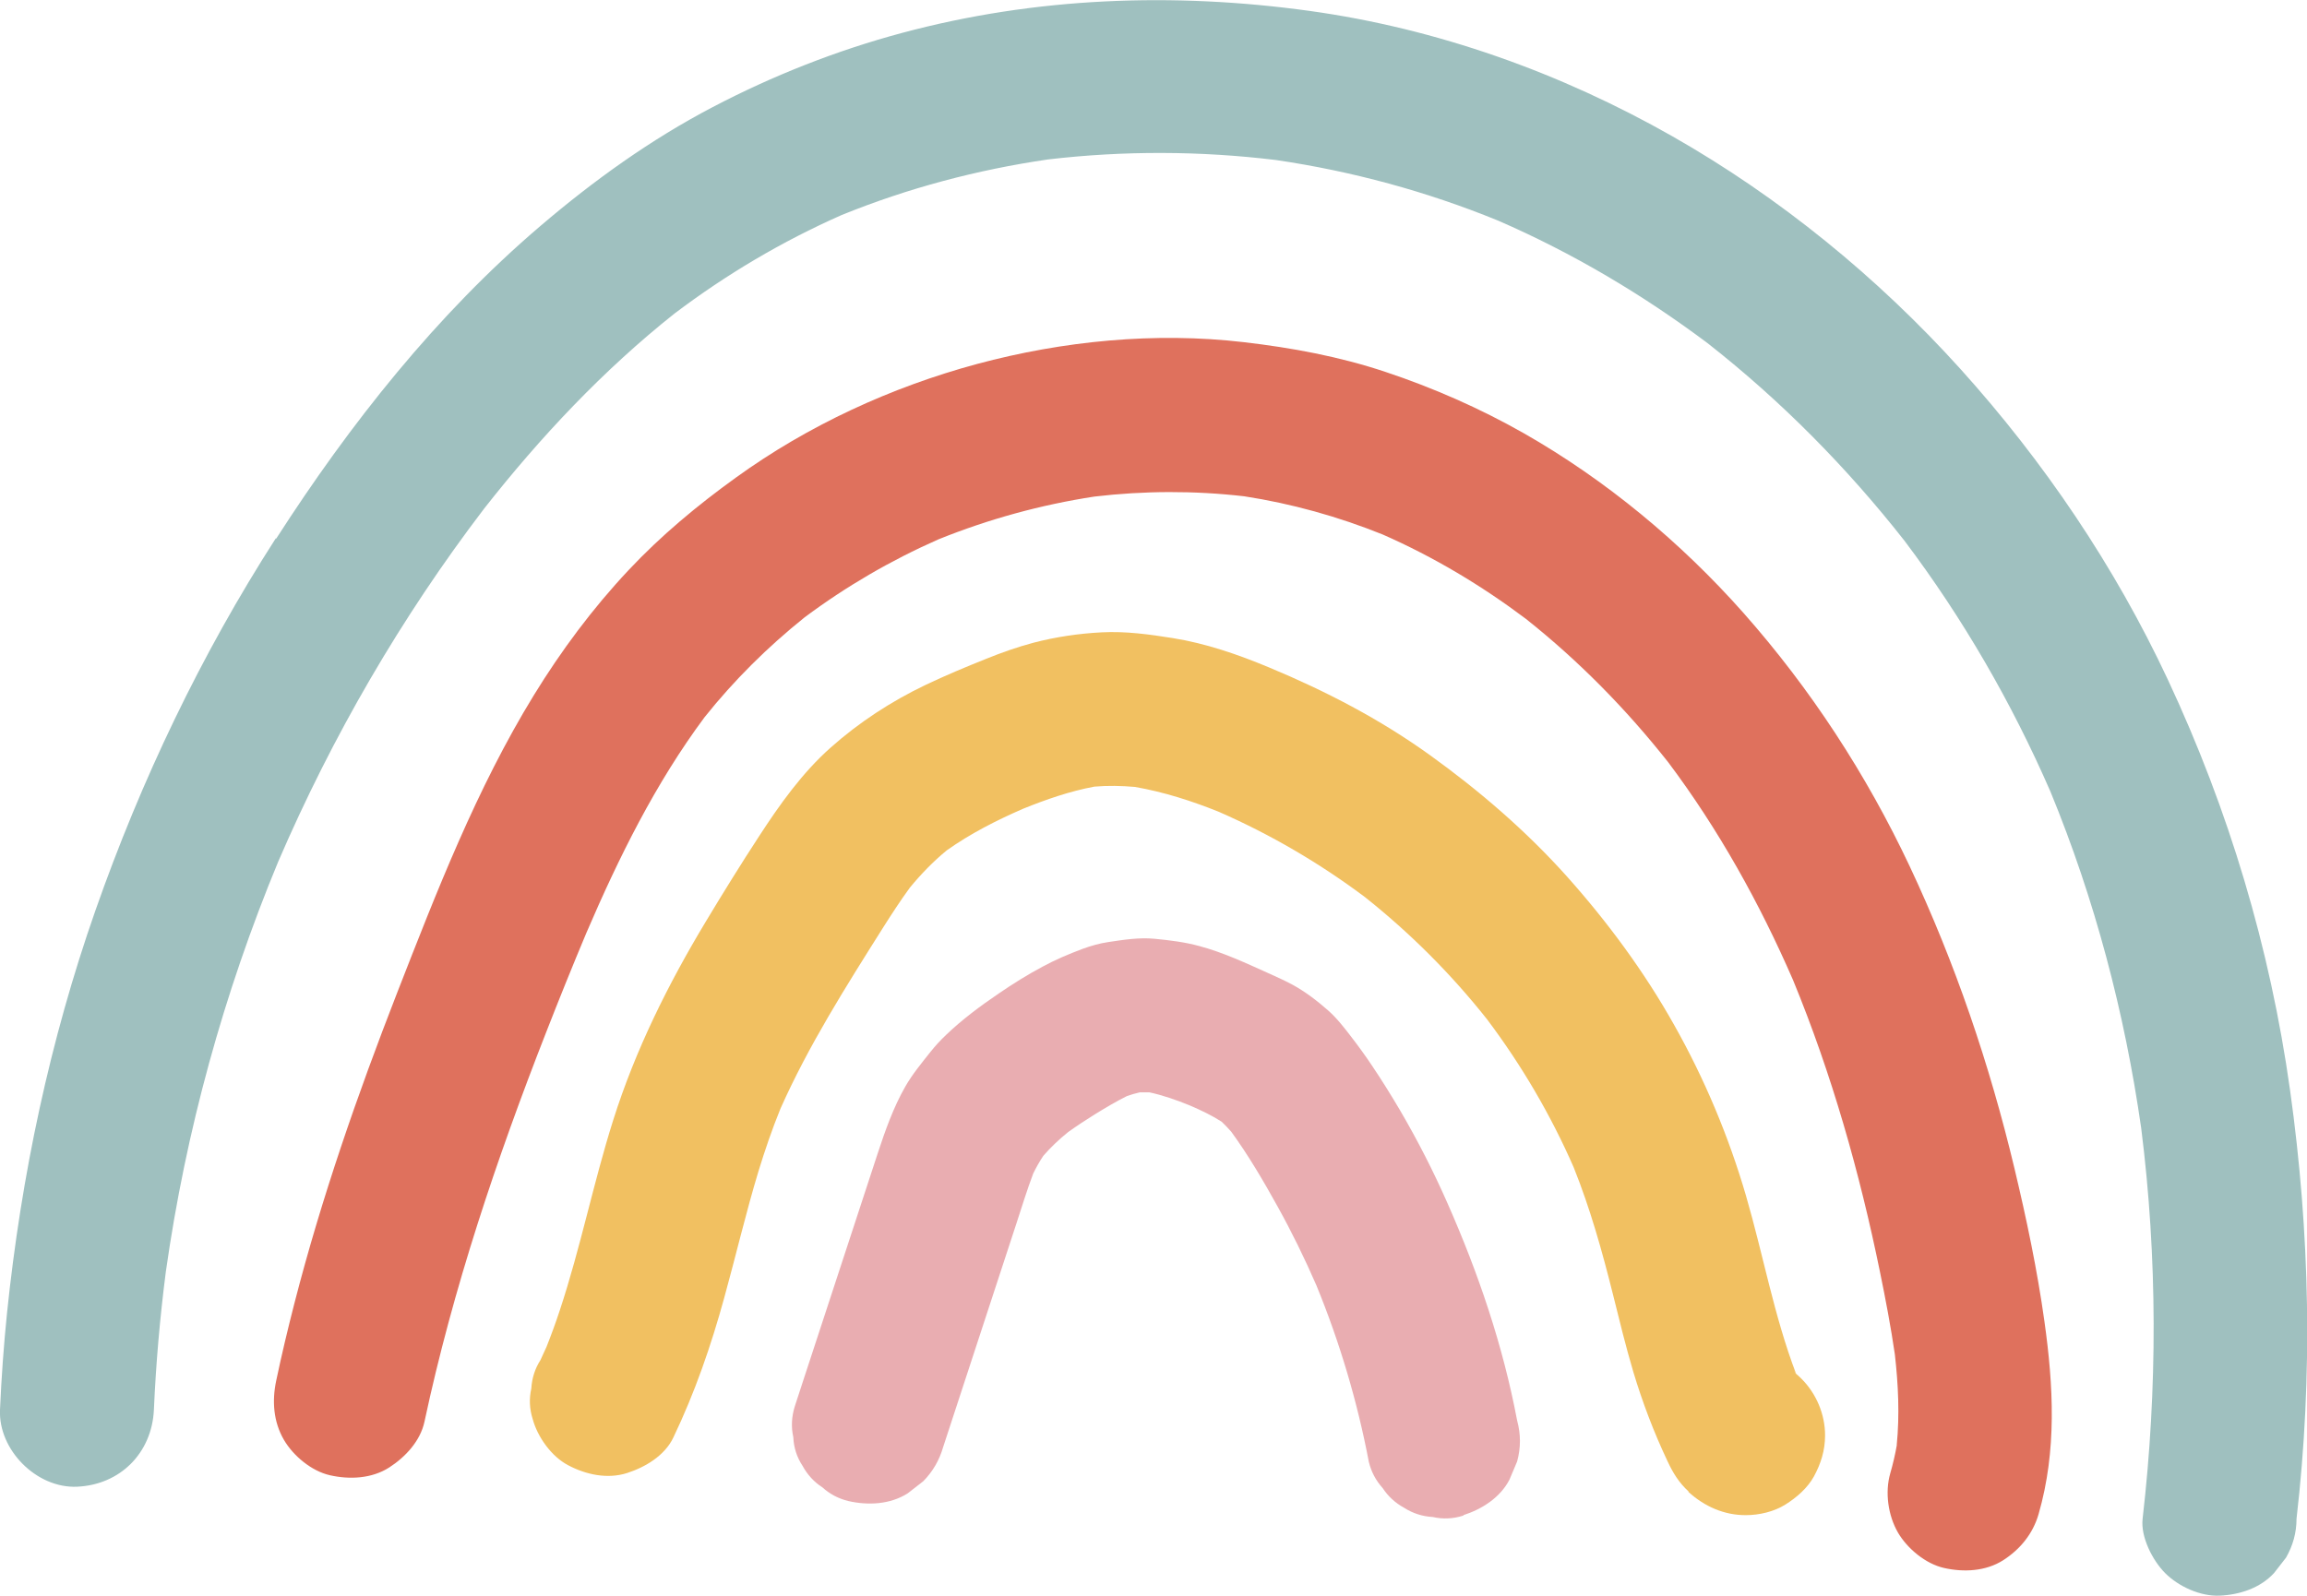
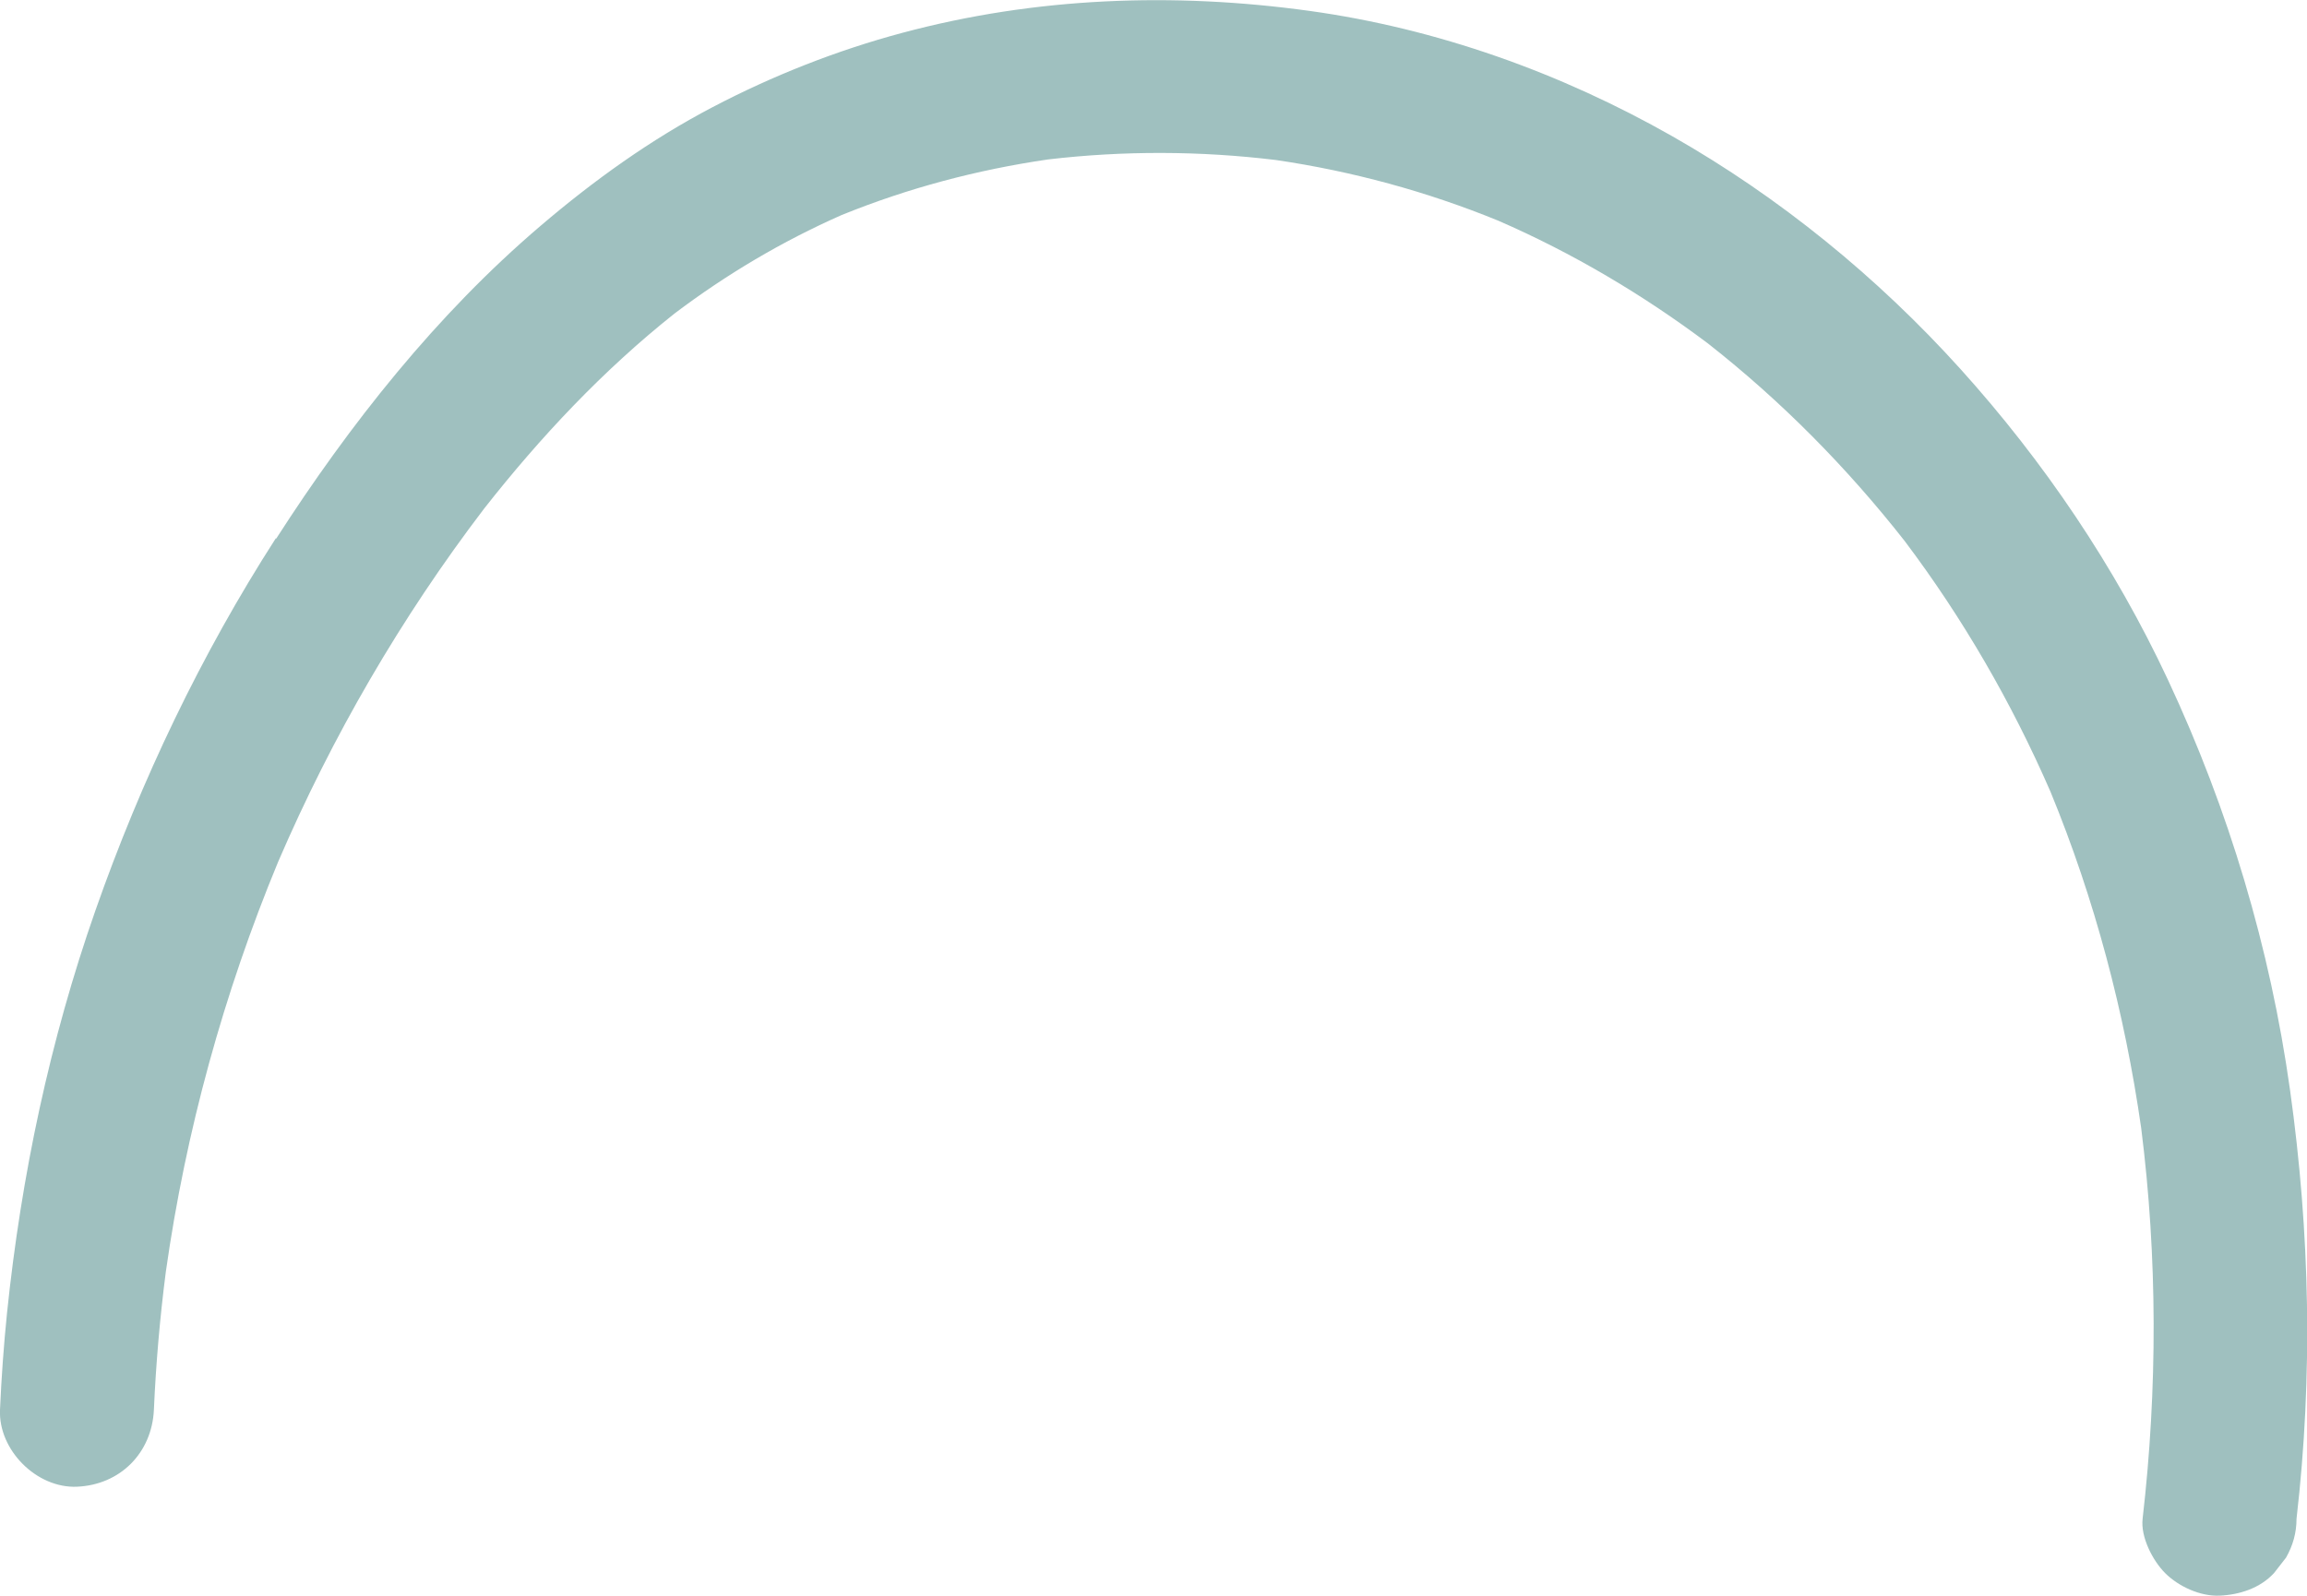
<svg xmlns="http://www.w3.org/2000/svg" viewBox="0 0 160.7 111.19" data-name="Capa 2" id="Capa_2">
  <defs>
    <style>
      .cls-1 {
        fill: #9fc0bf;
      }

      .cls-2 {
        fill: #f1c061;
      }

      .cls-3 {
        fill: #e9adb1;
      }

      .cls-4 {
        fill: #df715d;
      }
    </style>
  </defs>
  <g id="iconografia">
    <g>
      <path d="m19.21,37.51c-5.2,8.09-9.38,16.85-12.56,25.92-3.18,9.07-5.17,18.5-6.16,28.05-.23,2.25-.39,4.5-.49,6.75-.12,2.8,2.55,5.48,5.36,5.36,3.01-.13,5.22-2.35,5.36-5.36.14-3.21.42-6.42.83-9.61,1.39-9.81,4.03-19.41,7.82-28.56,3.77-8.76,8.58-17.05,14.36-24.63,3.92-4.99,8.28-9.63,13.25-13.58,3.61-2.73,7.49-5.03,11.63-6.86,4.62-1.88,9.45-3.16,14.39-3.88,5.28-.62,10.61-.6,15.88.04,5.31.78,10.5,2.19,15.47,4.22,5.2,2.26,10.09,5.16,14.62,8.56,5.11,4.01,9.69,8.65,13.7,13.76,4.07,5.4,7.46,11.27,10.16,17.47,3.09,7.51,5.17,15.4,6.32,23.44,1.14,9.03,1.14,18.18.1,27.22-.15,1.27.7,2.92,1.57,3.79.93.93,2.45,1.63,3.79,1.57,1.39-.06,2.82-.52,3.79-1.57.28-.36.56-.72.84-1.08.48-.84.73-1.74.73-2.7,1.15-9.97.94-19.94-.45-29.87-1.39-9.92-4.27-19.53-8.51-28.6-3.69-7.89-8.63-15.2-14.46-21.66-5.76-6.38-12.58-11.95-20.05-16.2-7.79-4.43-16.4-7.51-25.28-8.74-9.48-1.31-19.09-.96-28.37,1.53-4.56,1.22-9.02,2.98-13.2,5.17-4.32,2.26-8.3,5.12-12,8.28-7.24,6.17-13.28,13.81-18.41,21.79Z" class="cls-1" />
-       <path d="m132.13,100.68c-.12.67-.27,1.33-.46,1.98-.38,1.33-.15,2.94.54,4.13.65,1.11,1.92,2.17,3.2,2.46,1.37.31,2.91.24,4.13-.54,1.18-.76,2.06-1.83,2.46-3.2,1.28-4.43,1.04-8.94.41-13.44-.5-3.59-1.25-7.15-2.09-10.67-1.73-7.24-4.13-14.31-7.3-21.05-3.01-6.39-6.89-12.35-11.58-17.65-4.36-4.92-9.57-9.25-15.29-12.51-3.06-1.74-6.32-3.17-9.65-4.28-3.21-1.07-6.51-1.68-9.87-2.07-6.17-.72-12.58-.09-18.57,1.52-5.97,1.61-11.77,4.28-16.79,7.91-2.68,1.93-5.23,4.05-7.49,6.46-2.49,2.65-4.7,5.62-6.6,8.72-3.98,6.49-6.77,13.69-9.53,20.76-2.75,7.06-5.25,14.24-7.14,21.59-.46,1.79-.89,3.59-1.27,5.4-.3,1.41-.2,2.86.54,4.13.65,1.11,1.92,2.17,3.2,2.46,1.37.31,2.91.24,4.13-.54,1.13-.73,2.17-1.84,2.46-3.2,1.98-9.27,5.01-18.27,8.46-27.09.91-2.33,1.85-4.66,2.82-6.97,2.26-5.26,4.81-10.42,8.23-15.02,2.05-2.57,4.39-4.89,6.96-6.95,2.89-2.16,6.02-3.98,9.33-5.44,3.49-1.41,7.14-2.41,10.86-2.98,3.47-.41,6.97-.42,10.44-.02,3.31.51,6.53,1.41,9.64,2.66,3.55,1.56,6.88,3.55,9.98,5.88,3.69,2.93,7,6.3,9.92,10,3.51,4.68,6.36,9.81,8.69,15.17,2.7,6.56,4.64,13.41,6.06,20.36.39,1.9.75,3.8,1.03,5.71.24,2.11.34,4.23.13,6.34Z" class="cls-4" />
-       <path d="m117.61,103.95c1.11,1.01,2.49,1.63,4.01,1.62.92,0,1.96-.24,2.75-.74.78-.49,1.53-1.14,1.98-1.95.49-.9.78-1.82.78-2.87,0-1.47-.61-2.91-1.65-3.95-.12-.12-.24-.23-.37-.34-1.53-4.02-2.29-8.29-3.49-12.41-1.2-4.12-2.89-8.15-5-11.89-2.08-3.71-4.64-7.18-7.47-10.35-2.85-3.18-6.09-5.97-9.55-8.46-3.49-2.51-7.25-4.46-11.21-6.11-2.16-.9-4.39-1.67-6.7-2.04-1.63-.26-3.29-.49-4.95-.4-1.59.08-3.2.32-4.74.72-1.13.3-2.23.69-3.32,1.13-1.42.57-2.84,1.16-4.22,1.82-2.4,1.15-4.62,2.6-6.61,4.37-1.97,1.75-3.54,3.96-4.97,6.16-1.28,1.96-2.51,3.95-3.72,5.96-2.63,4.37-4.9,8.94-6.44,13.81-1.39,4.39-2.28,8.91-3.73,13.28-.28.85-.59,1.7-.92,2.53-.14.31-.28.62-.42.92-.39.61-.6,1.28-.64,1.99-.16.71-.13,1.42.1,2.14.34,1.24,1.3,2.59,2.46,3.2,1.24.66,2.75.99,4.13.54,1.27-.41,2.61-1.22,3.2-2.46,1.5-3.13,2.63-6.4,3.55-9.75.81-2.93,1.5-5.89,2.38-8.8.45-1.47.95-2.93,1.53-4.36,1.96-4.41,4.56-8.51,7.13-12.59.6-.95,1.22-1.9,1.88-2.81.78-.95,1.63-1.83,2.58-2.61,1.65-1.17,3.46-2.09,5.32-2.9,1.61-.65,3.25-1.22,4.96-1.54.94-.08,1.88-.06,2.82.02,2.01.35,3.95.97,5.84,1.73,3.61,1.58,7.03,3.58,10.18,5.94,3.16,2.51,6.02,5.37,8.52,8.53,2.4,3.19,4.43,6.65,6.03,10.31,1.15,2.87,1.98,5.83,2.73,8.83.45,1.81.89,3.62,1.42,5.41.64,2.13,1.43,4.21,2.38,6.22.37.8.8,1.51,1.47,2.12Zm7.46-8.25s0,0,0,0c-.04-.11-.09-.21-.13-.32.05.11.09.21.14.32Z" class="cls-2" />
-       <path d="m101.94,105.57c1.3-.42,2.55-1.22,3.2-2.46.18-.43.36-.85.54-1.28.26-.95.26-1.9,0-2.85-.99-5.24-2.7-10.27-4.85-15.14-.98-2.23-2.09-4.4-3.32-6.5-.62-1.05-1.26-2.08-1.94-3.09-.46-.69-.94-1.35-1.44-2-.5-.65-1-1.3-1.61-1.84-.76-.67-1.59-1.31-2.49-1.8-.56-.3-1.14-.56-1.72-.82-1.55-.7-3.12-1.43-4.76-1.87-1.02-.28-2.09-.41-3.14-.51-1.08-.1-2.14.07-3.21.23-.61.09-1.2.26-1.78.47-.96.36-1.91.76-2.81,1.25-1.05.56-2.07,1.2-3.05,1.87-1.28.87-2.53,1.8-3.65,2.87-.4.38-.77.78-1.11,1.21-.61.77-1.25,1.54-1.74,2.4-.83,1.45-1.4,3.07-1.92,4.65-1.72,5.23-3.43,10.47-5.15,15.71-.21.64-.42,1.29-.63,1.93-.22.71-.26,1.42-.1,2.14.03.71.24,1.38.64,1.99.34.62.8,1.13,1.38,1.5.52.47,1.12.79,1.82.96,1.37.31,2.91.24,4.13-.54.36-.28.72-.56,1.08-.84.66-.67,1.12-1.46,1.38-2.36,1.7-5.2,3.41-10.4,5.11-15.6.38-1.16.74-2.34,1.17-3.48.21-.43.44-.84.7-1.23.52-.6,1.1-1.15,1.72-1.65.61-.44,1.24-.85,1.88-1.25.73-.45,1.47-.89,2.23-1.27.29-.1.59-.19.9-.26.22,0,.44,0,.66,0,.97.21,1.9.54,2.81.91.77.33,1.53.69,2.23,1.14.23.22.46.46.67.7,1.19,1.64,2.23,3.41,3.21,5.18,1,1.8,1.91,3.66,2.73,5.55,1.62,3.96,2.84,8.07,3.64,12.27.17.7.49,1.3.96,1.82.38.58.88,1.04,1.5,1.38.61.39,1.28.6,1.99.64.71.16,1.42.13,2.14-.1Zm-20.19-29.05c.28.12.56.24.84.35-.28-.12-.56-.24-.84-.35Z" class="cls-3" />
    </g>
  </g>
</svg>